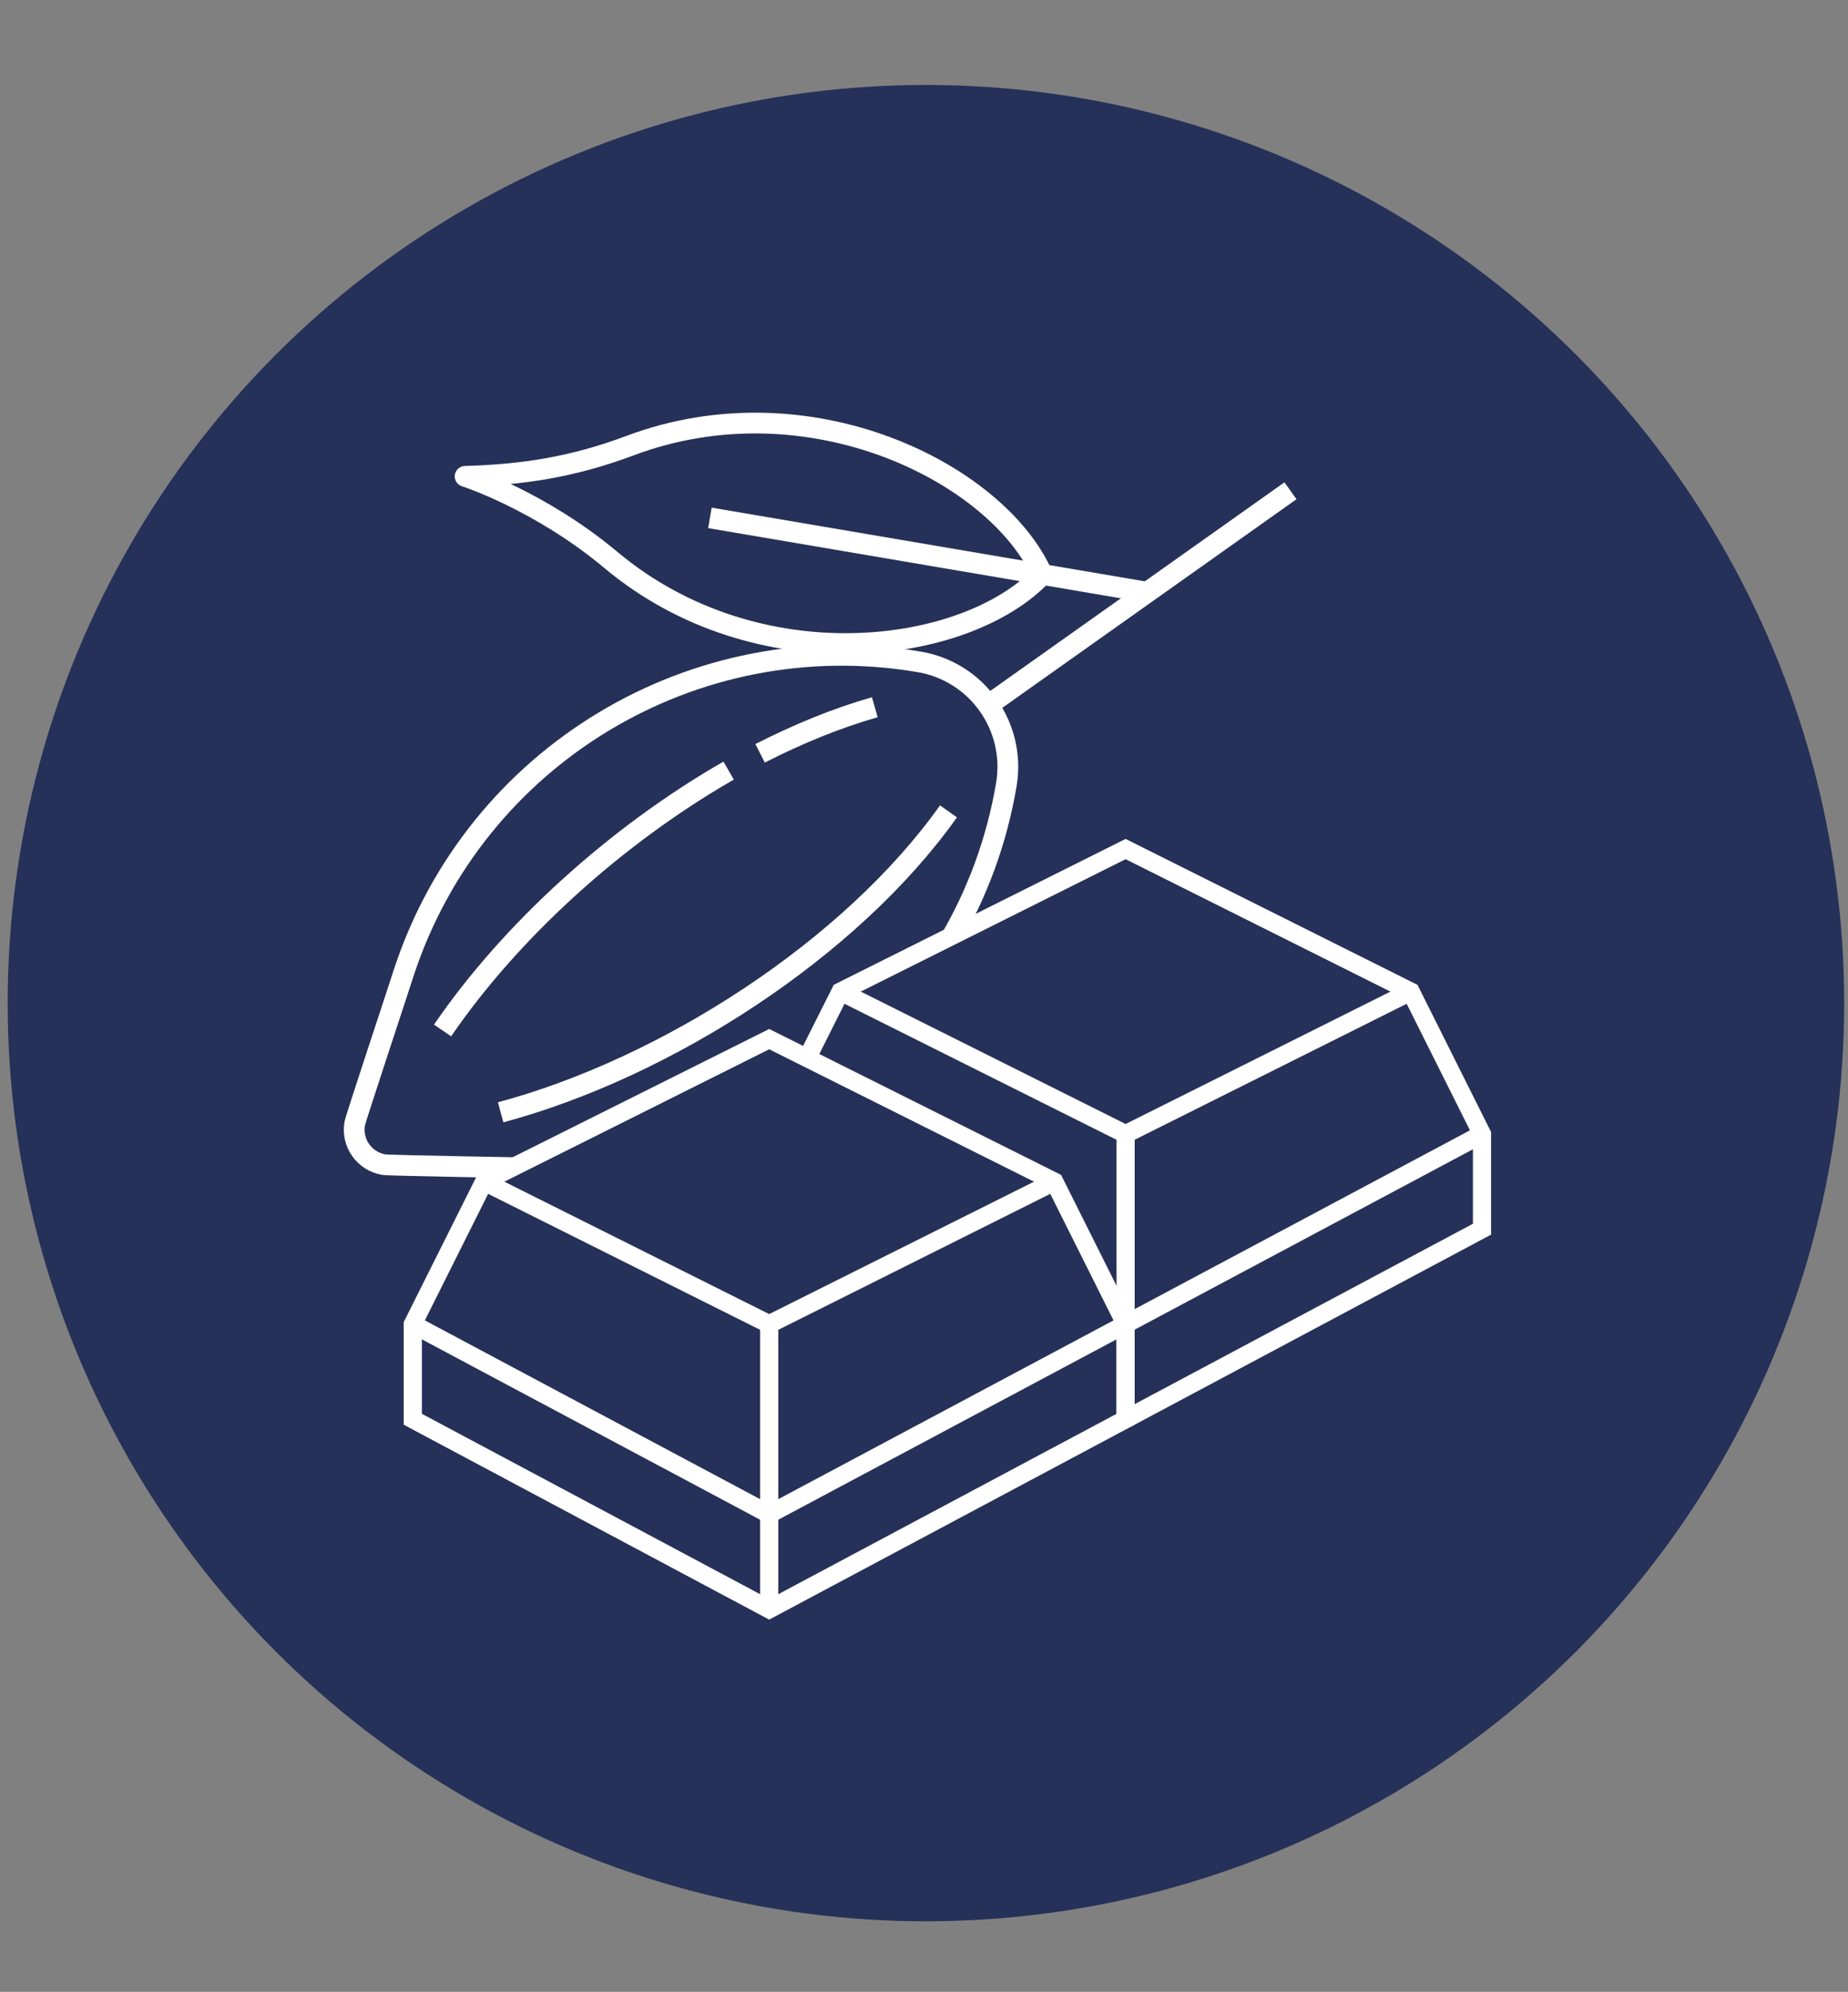
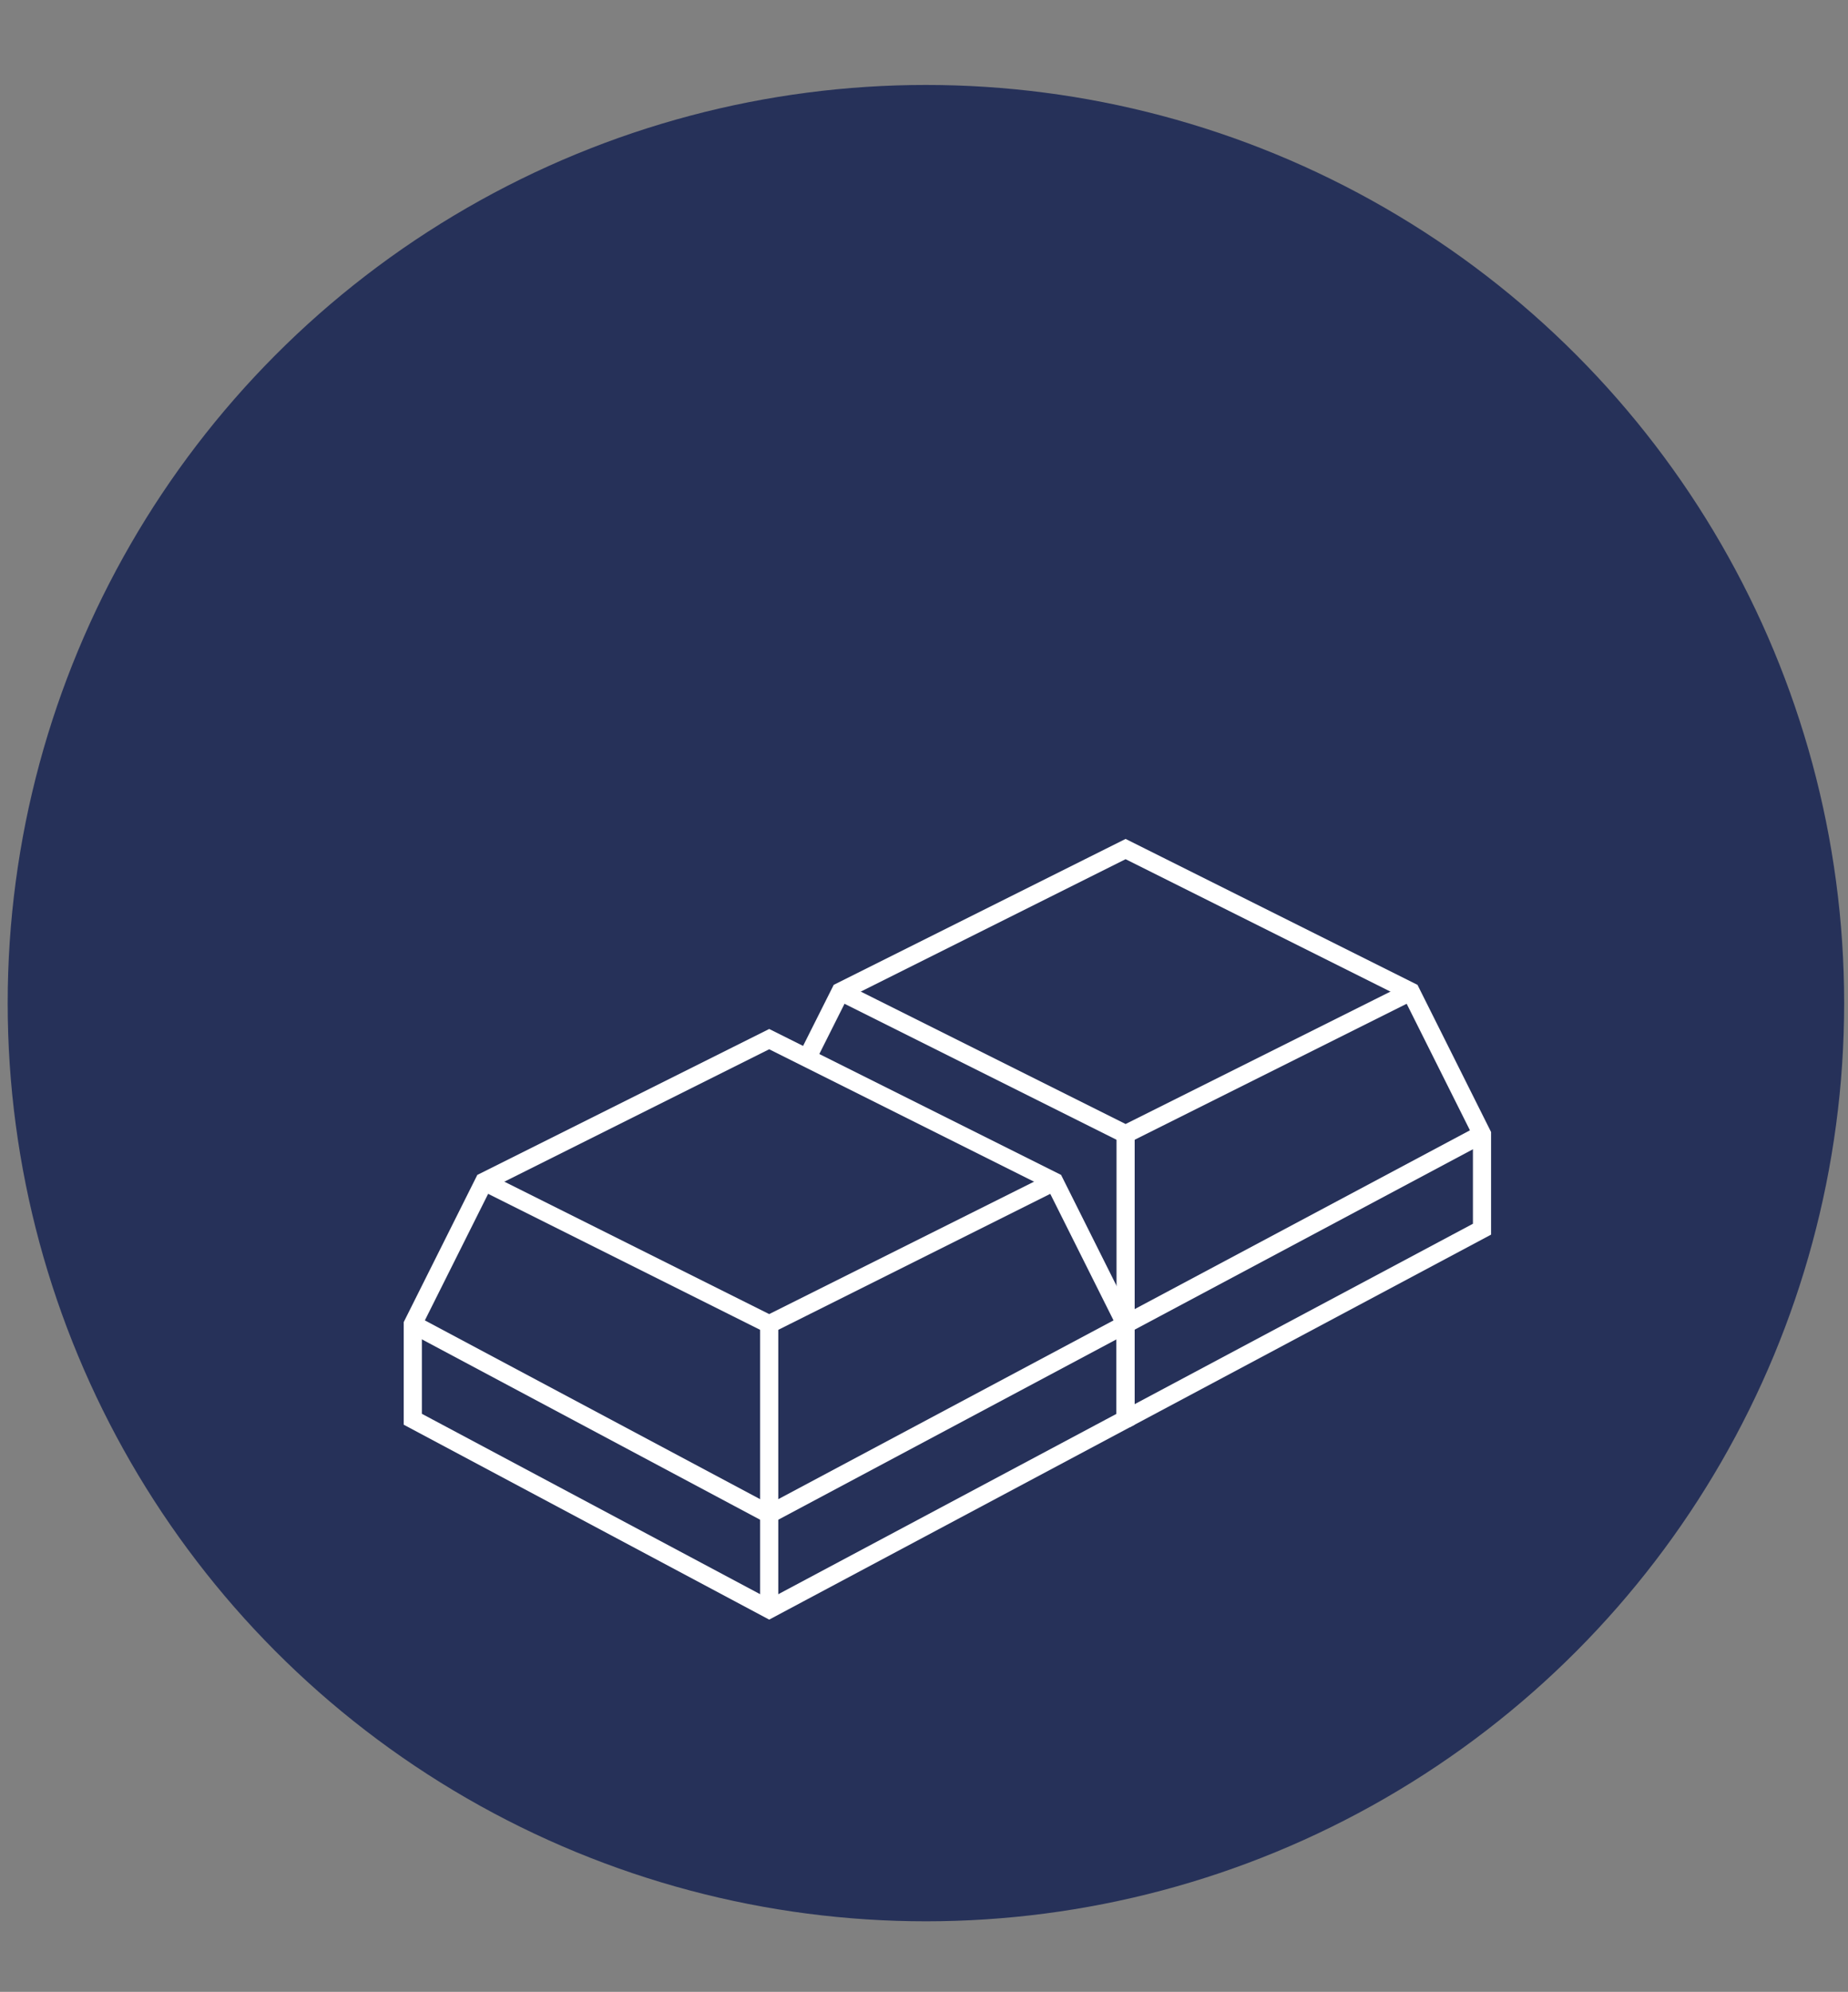
<svg xmlns="http://www.w3.org/2000/svg" xmlns:xlink="http://www.w3.org/1999/xlink" version="1.1" id="Livello_1" x="0px" y="0px" viewBox="0 0 77 83" style="enable-background:new 0 0 77 83;" xml:space="preserve">
  <rect x="0" y="0" width="77" height="83" fill="#808080" stroke="none" />
  <style type="text/css">
	.st0{fill:#263159;}
	.st1{fill:none;stroke:#FFFFFF;stroke-width:0.756;stroke-miterlimit:10;}
	.st2{clip-path:url(#SVGID_2_);}
	.st3{fill:none;stroke:#FFFFFF;stroke-width:0.865;stroke-miterlimit:10;}
	.st4{fill:none;stroke:#FFFFFF;stroke-width:0.865;stroke-linecap:round;stroke-linejoin:round;stroke-miterlimit:10;}
</style>
  <g>
    <circle class="st0" cx="38.58" cy="41.8" r="38.26" />
    <g>
      <g>
        <polyline class="st1" points="35.02,41.32 46.9,47.26 58.78,41.32    " />
        <line class="st1" x1="61.75" y1="47.26" x2="46.9" y2="55.18" />
        <line class="st1" x1="46.9" y1="59.14" x2="46.9" y2="47.26" />
        <polyline class="st1" points="20.17,49.24 32.05,55.18 43.93,49.24    " />
        <polygon class="st1" points="43.93,49.24 46.9,55.18 46.9,59.14 32.05,67.06 17.2,59.14 17.2,55.18 20.17,49.24 32.05,43.3         " />
        <polyline class="st1" points="46.9,55.18 32.05,63.1 17.2,55.18    " />
        <line class="st1" x1="32.05" y1="67.06" x2="32.05" y2="55.18" />
        <polyline class="st1" points="46.9,59.14 61.75,51.22 61.75,47.26 58.78,41.32 46.9,35.38 35.02,41.32 33.63,44.09    " />
      </g>
      <g>
        <defs>
-           <path id="SVGID_1_" d="M15.25,52.19l3.31-2.73l1.61-0.21l11.88-5.94l10.82-6.22l1.44-7.19l12.23-5.61c0,0,0.86-7.77,0-8.06      c-0.86-0.29-38.84-2.3-39.71-0.86s-6.33,7.91-5.61,11.94s-0.86,16.11,0,18.27s1.58,3.45,2.01,3.88S15.25,52.19,15.25,52.19z" />
-         </defs>
+           </defs>
        <clipPath id="SVGID_2_">
          <use xlink:href="#SVGID_1_" style="overflow:visible;" />
        </clipPath>
        <g class="st2">
          <path class="st3" d="M20.86,46.35c6.92-1.86,14.59-6.81,18.66-12.54" />
          <path class="st3" d="M36.45,29.47c-1.58,0.45-3.19,1.11-4.78,1.92" />
-           <path class="st3" d="M18.44,42.94c2.84-4.15,7.22-8.13,11.92-10.83" />
          <path class="st3" d="M14.78,46.82c-0.14,0.81,0.4,1.57,1.21,1.71c0.23,0.04,6.41,0.14,6.64,0.15c9.5,0.18,17.71-6.61,19.3-15.98      c0.41-2.42-1.21-4.71-3.63-5.12c-9.37-1.59-18.5,3.9-21.47,12.93C16.77,40.72,14.82,46.59,14.78,46.82z" />
-           <line class="st3" x1="53.77" y1="20.45" x2="40.98" y2="29.52" />
          <line class="st3" x1="47.8" y1="24.68" x2="29.58" y2="21.58" />
          <path class="st4" d="M43.43,23.94c-1.89-4.23-9.72-8.17-17.18-5.37c-2.4,0.9-4.48,1.21-6.87,1.28c0,0,3.09,0.99,6.07,3.48      C31.55,28.44,40.25,27.31,43.43,23.94" />
        </g>
      </g>
    </g>
  </g>
</svg>